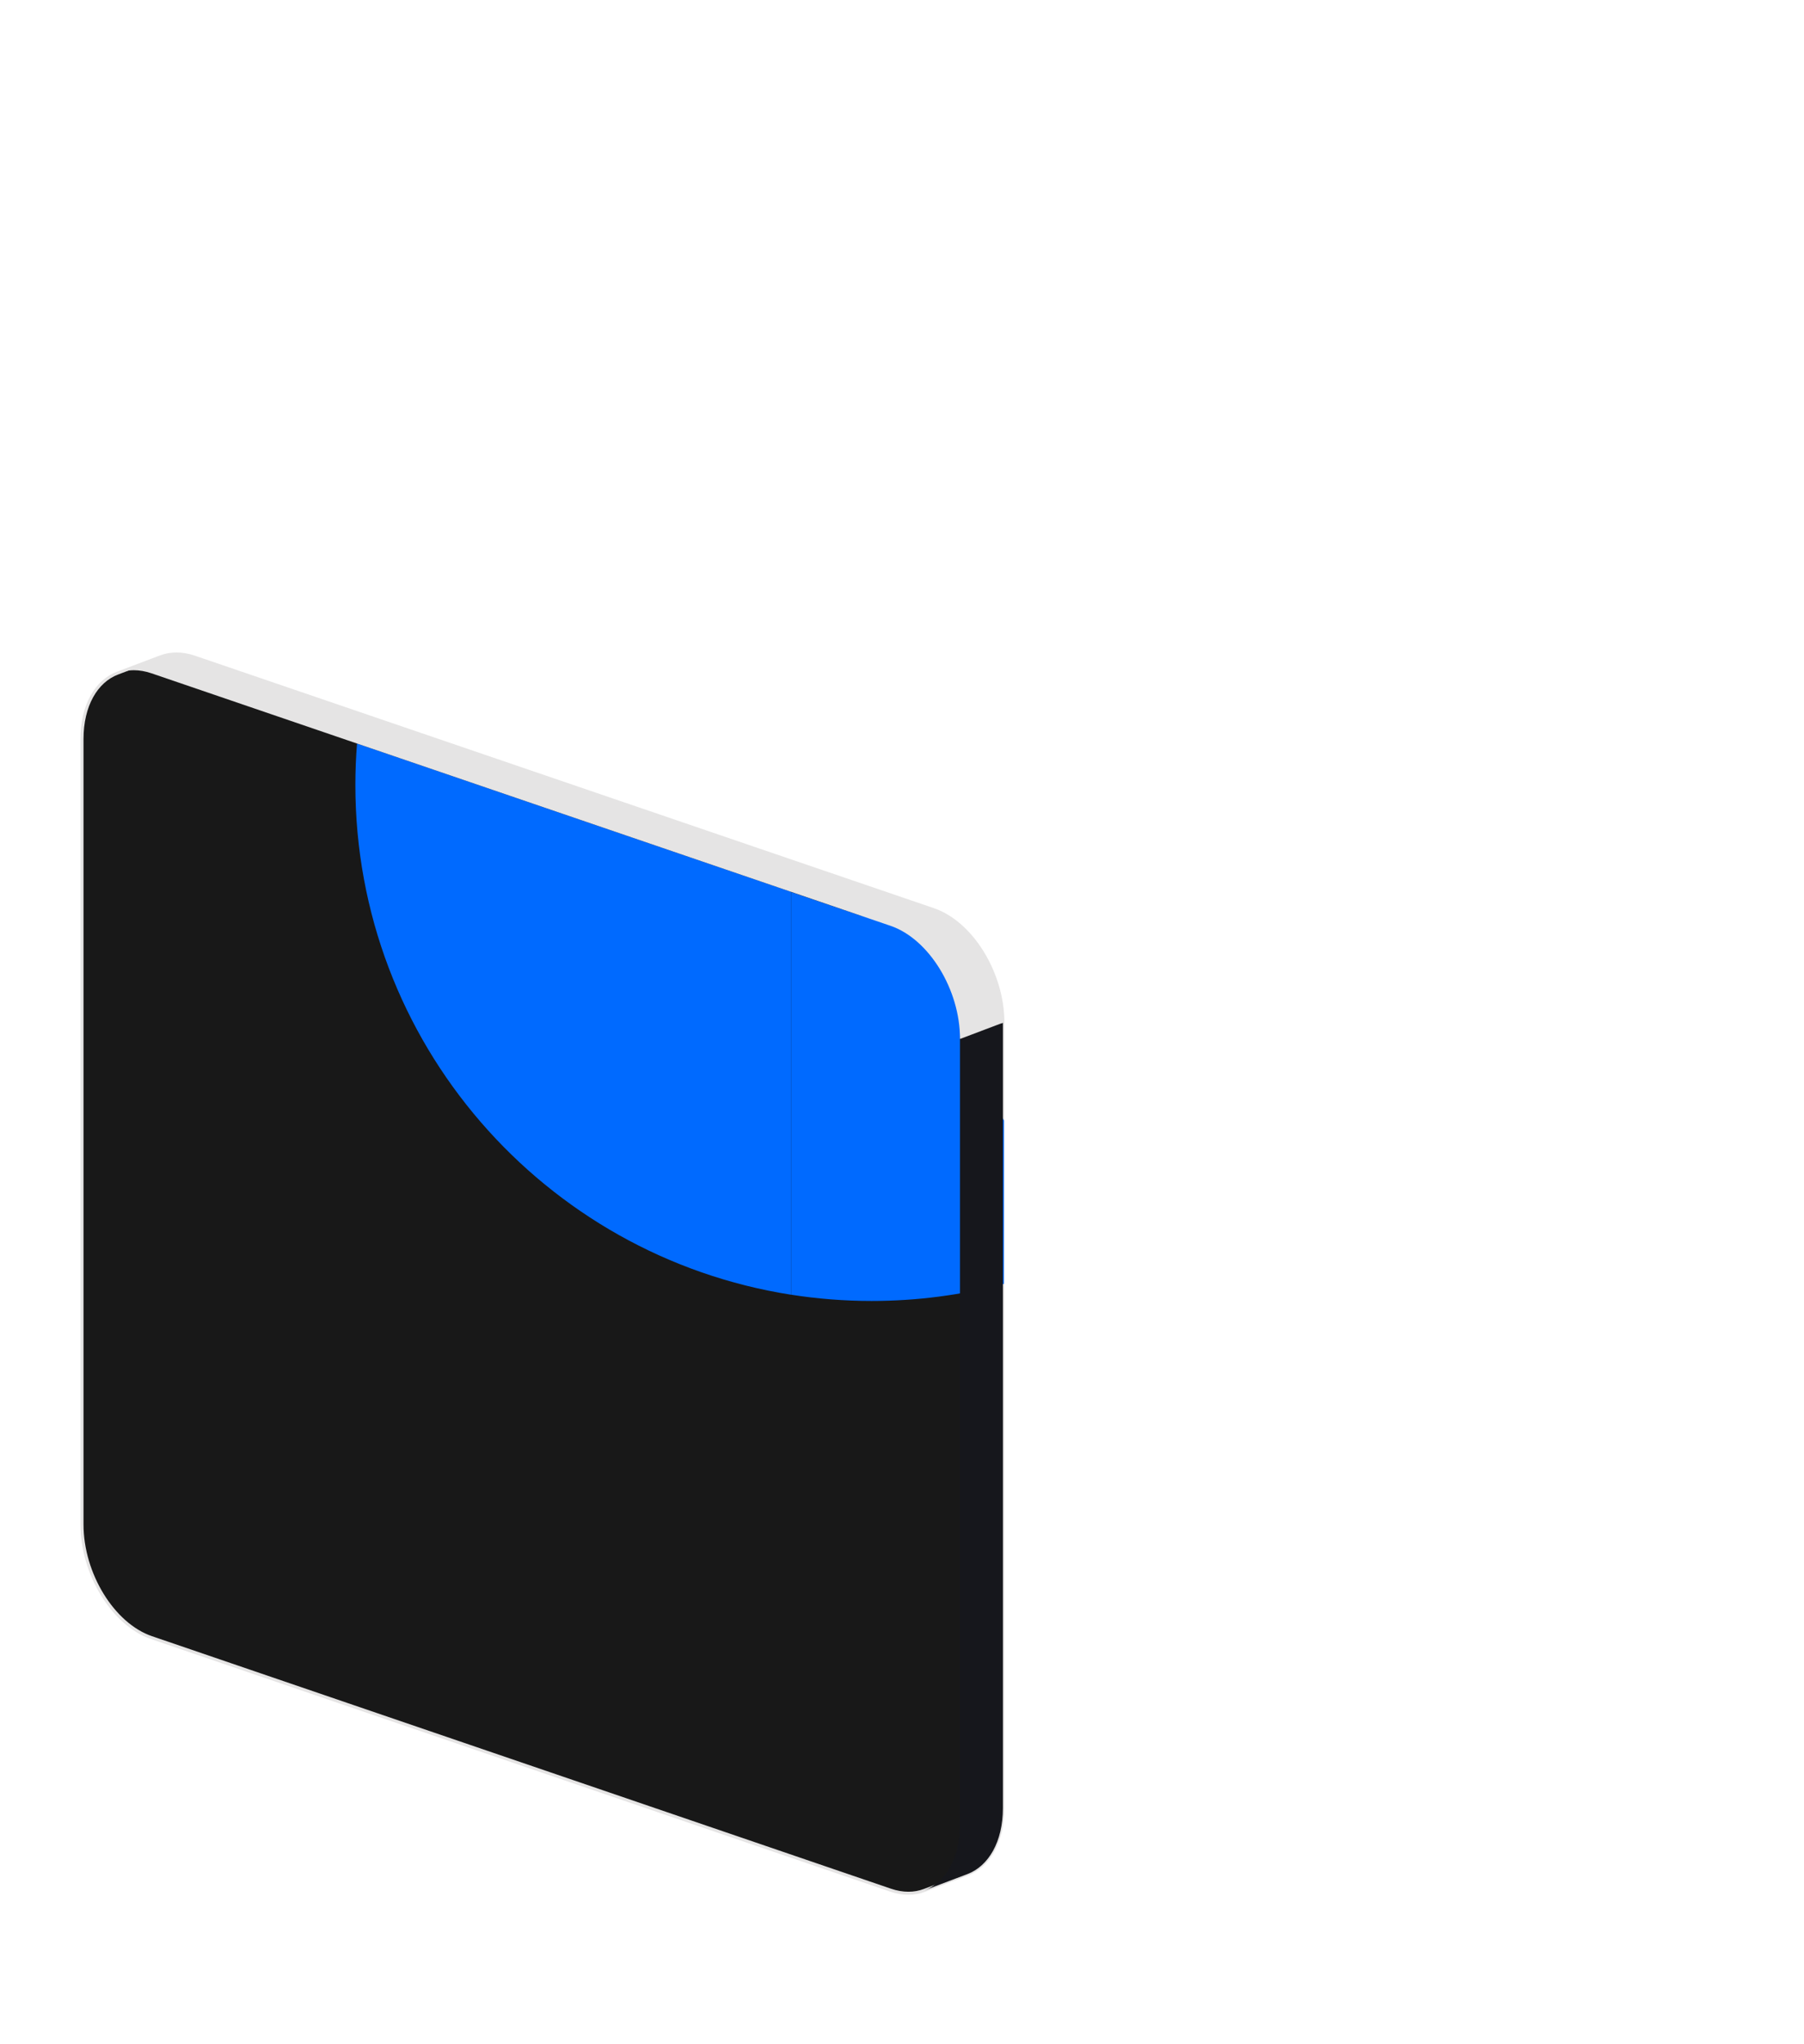
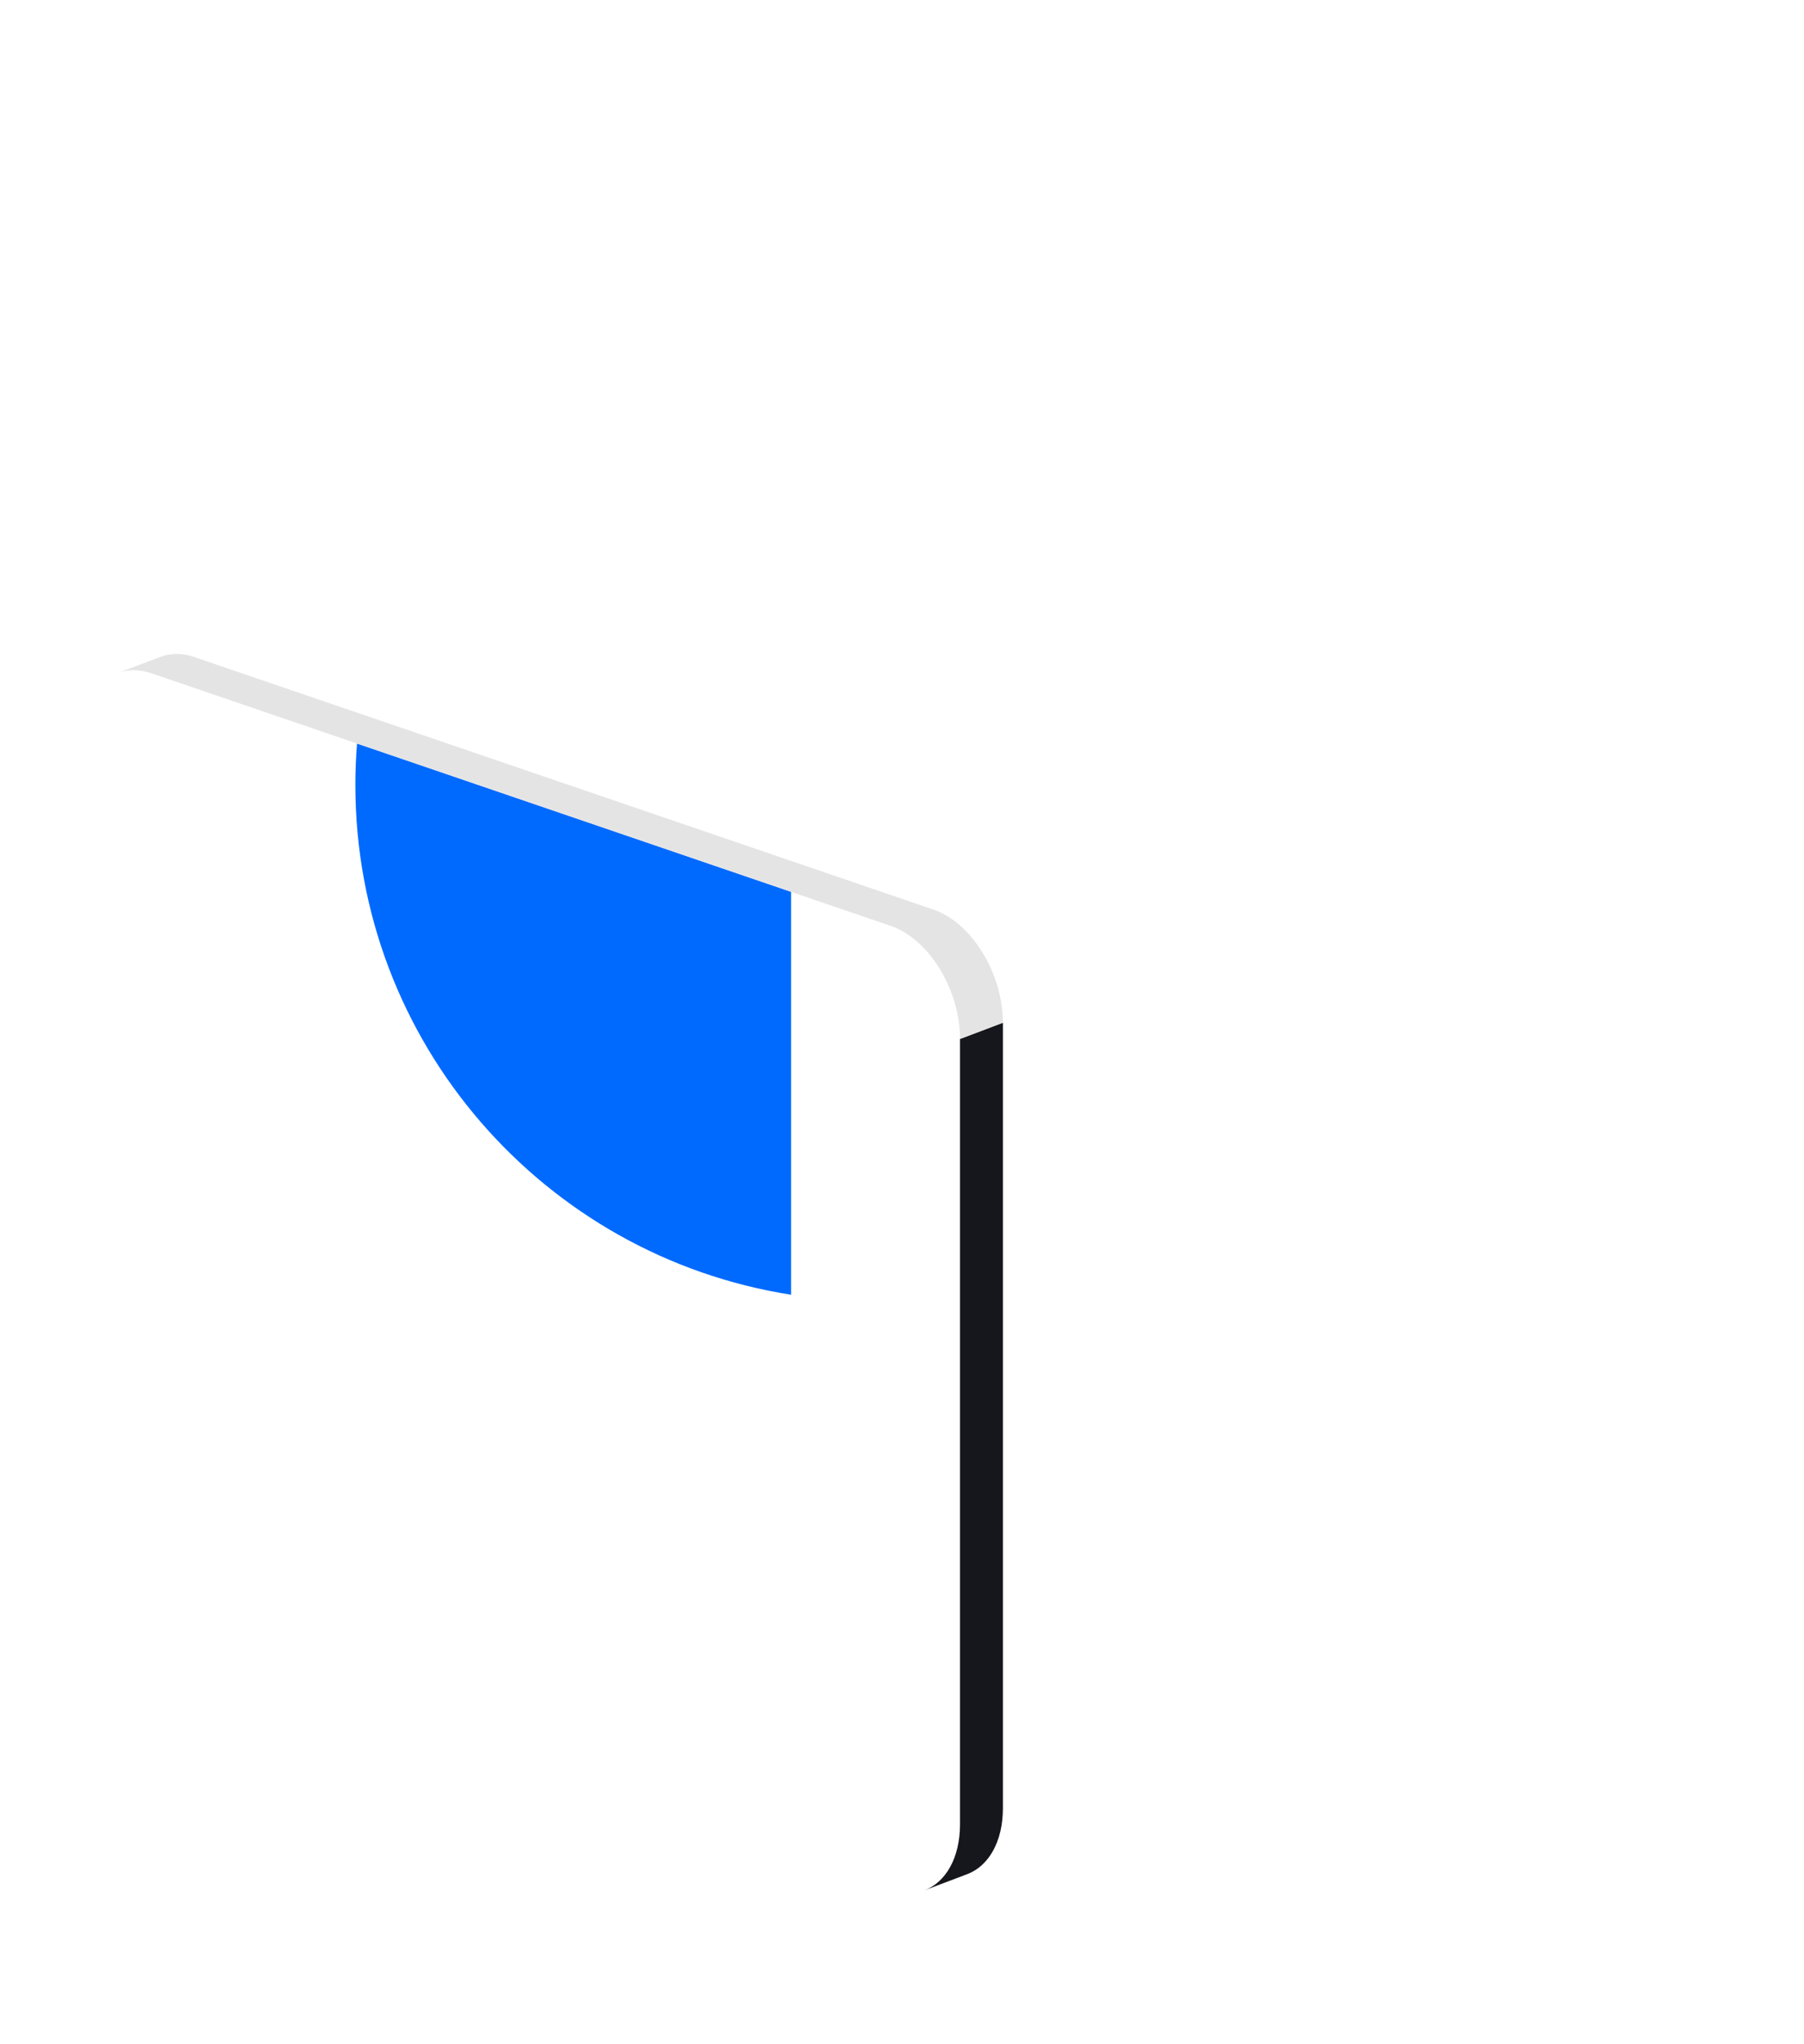
<svg xmlns="http://www.w3.org/2000/svg" viewBox="0 0 595 674" fill="none">
-   <path d="M38.801 221.949L52.937 216.601C56.242 215.352 60.056 215.297 64.119 216.685L307.857 299.943C320.511 304.263 330.777 320.954 330.777 337.256V596.263C330.777 607.338 326.047 615.35 319.04 618.005L304.886 623.362C301.581 624.611 297.767 624.667 293.703 623.279L49.965 540.012C37.311 535.691 27.045 519.01 27.045 502.699V243.691C27.045 232.607 31.785 224.586 38.801 221.949Z" fill="#181818" stroke="#E5E4E4" stroke-miterlimit="10" />
-   <path d="M287.46 428.997C302.548 428.997 317.179 427.035 331.109 423.353L331.132 369.506L316.647 342.619L318.103 325.736L311.25 309.66L283.319 301.741L260.92 294.148L260.92 426.934C269.566 428.285 278.425 428.997 287.451 428.997H287.46Z" fill="#006AFF" />
  <path d="M117.209 258.845C117.209 343.796 179.5 414.203 260.924 426.943V294.085L117.755 245.18C117.394 249.685 117.209 254.247 117.209 258.845Z" fill="#006AFF" />
  <path d="M316.627 342.604V601.611C316.627 612.686 311.896 620.698 304.889 623.353L319.043 617.997C326.041 615.351 330.781 607.329 330.781 596.255V337.247L316.627 342.604Z" fill="#16171C" />
  <path d="M52.947 216.593C56.252 215.344 60.066 215.288 64.13 216.676L307.868 299.934H307.849C320.504 304.264 330.77 320.945 330.77 337.256L316.634 342.604C316.634 326.302 306.368 309.612 293.714 305.291L49.985 222.033C45.921 220.645 42.108 220.701 38.803 221.95L52.957 216.593H52.947Z" fill="#E5E4E4" />
</svg>